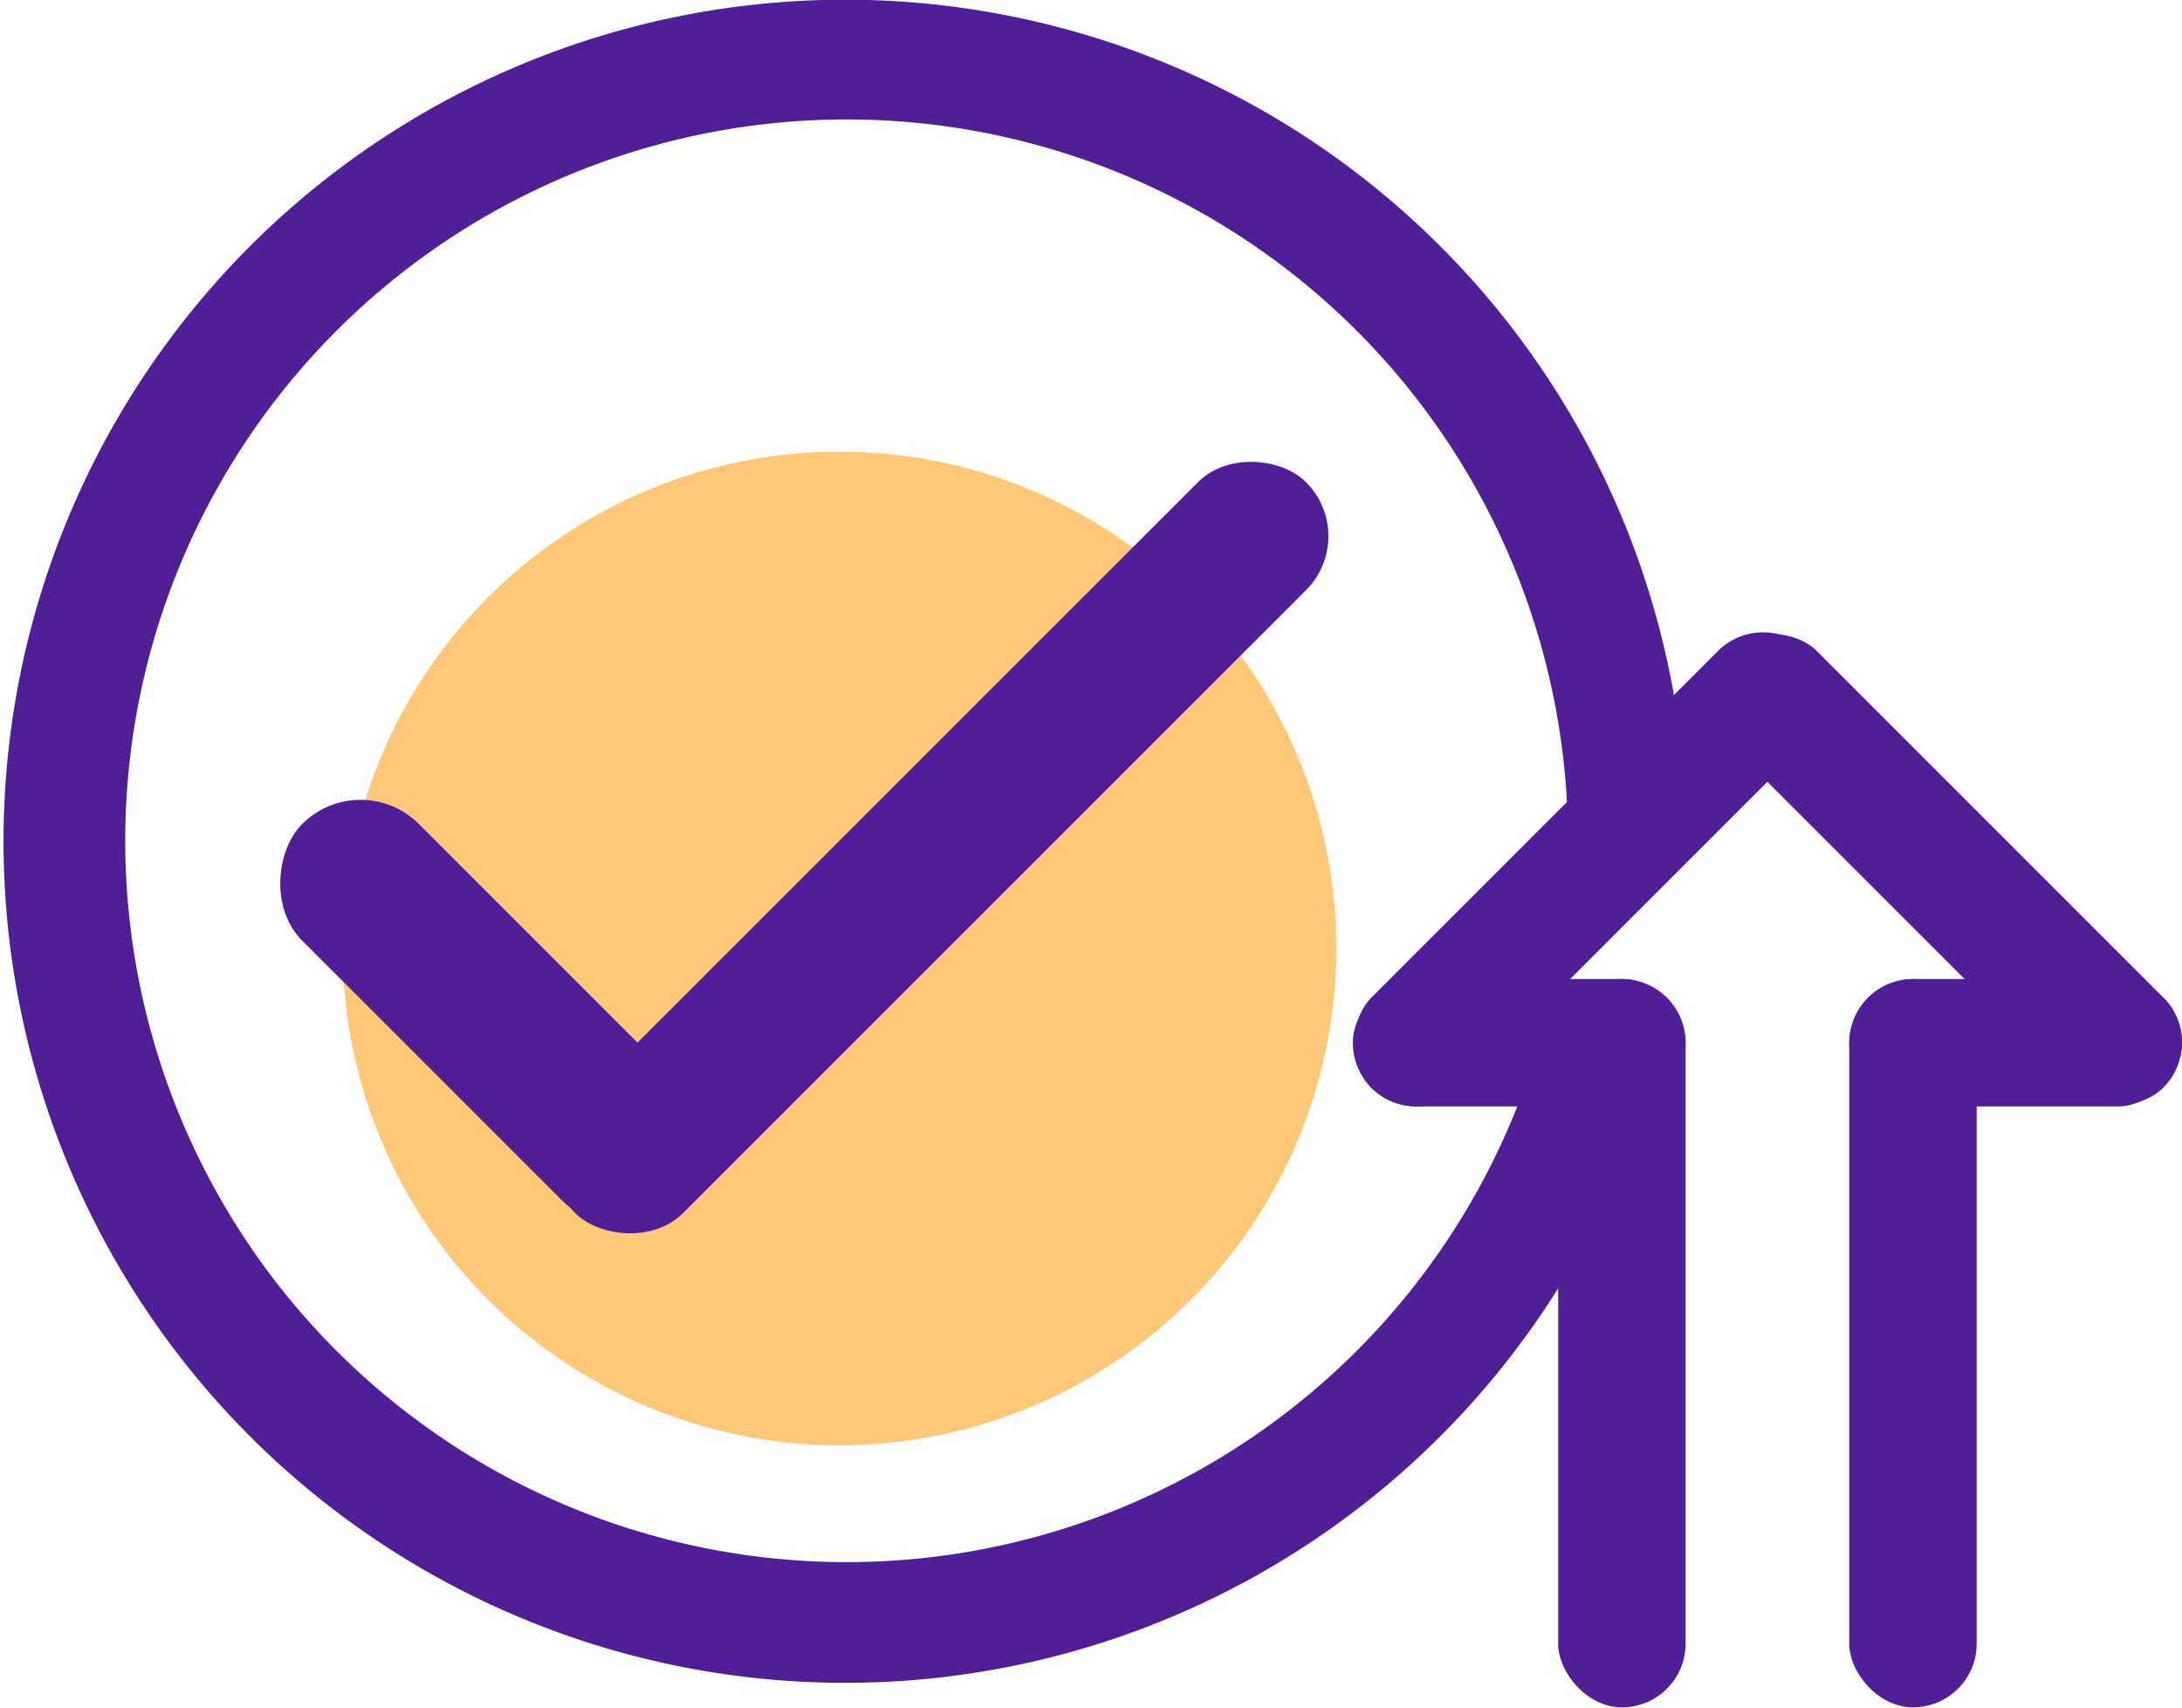
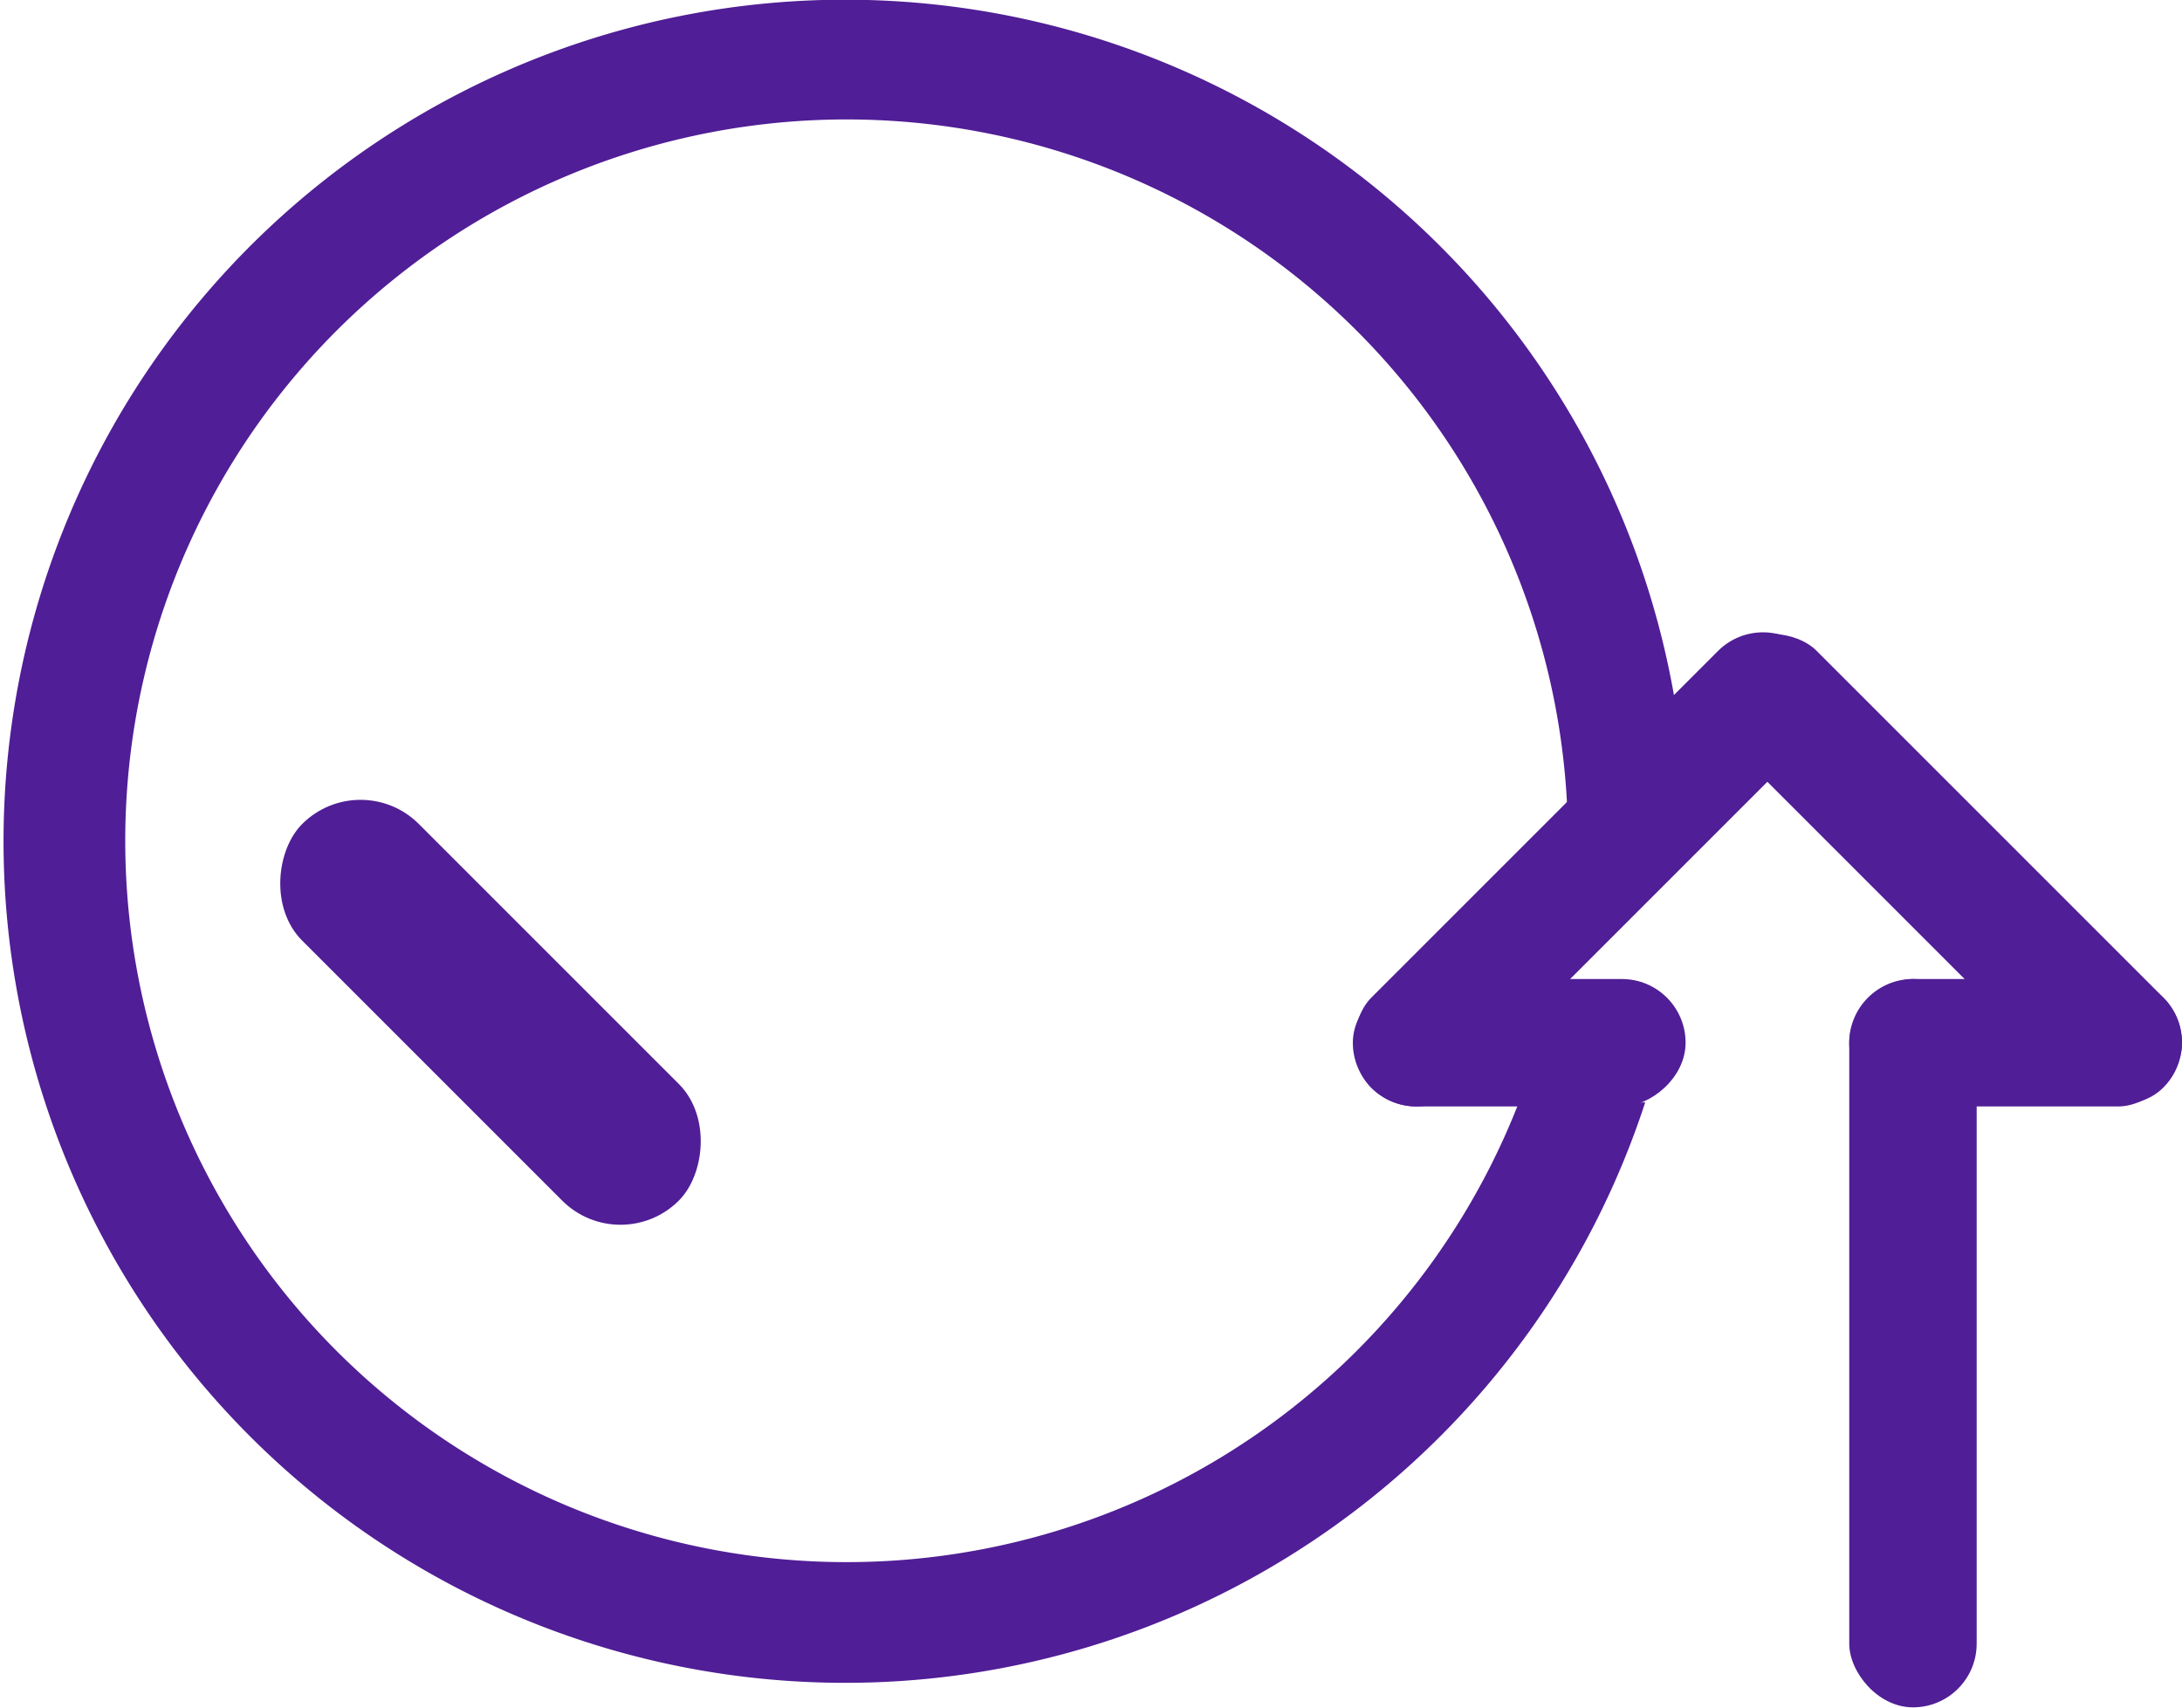
<svg xmlns="http://www.w3.org/2000/svg" id="Layer_1" data-name="Layer 1" viewBox="0 0 100 78.26">
  <defs>
    <style>.cls-1{fill:#ffc878;}.cls-2{fill:#501e96;}</style>
  </defs>
-   <circle class="cls-1" cx="38.47" cy="43.47" r="22.77" />
  <path class="cls-2" d="M73.86,50.38a5.47,5.47,0,0,1-3-2.34c-.1-.14-.18-.29-.27-.43a33.06,33.06,0,1,1,1.27-9c0,.13,0,.25,0,.38.45-.54.92-1.06,1.36-1.61a4.93,4.93,0,0,1,3.59-1.49c.14,0,.27,0,.4,0A38.57,38.57,0,1,0,75.4,50.52,5.14,5.14,0,0,1,73.86,50.38Z" />
-   <rect class="cls-2" x="71.41" y="44.87" width="5.84" height="33.38" rx="2.92" />
  <rect class="cls-2" x="69.94" y="25.69" width="5.84" height="28.31" rx="2.92" transform="translate(49.51 -39.85) rotate(45)" />
  <rect class="cls-2" x="66.71" y="40.16" width="5.84" height="15.25" rx="2.92" transform="translate(117.41 -21.84) rotate(90)" />
  <rect class="cls-2" x="86.22" y="25.69" width="5.84" height="28.31" rx="2.92" transform="translate(180.34 4.98) rotate(135)" />
  <rect class="cls-2" x="89.46" y="40.16" width="5.84" height="15.25" rx="2.92" transform="translate(140.16 -44.59) rotate(90)" />
  <rect class="cls-2" x="84.75" y="44.87" width="5.84" height="33.38" rx="2.92" />
  <rect class="cls-2" x="10.27" y="42.61" width="24.41" height="7.56" rx="3.78" transform="translate(39.39 -2.3) rotate(45)" />
-   <rect class="cls-2" x="19.42" y="35.34" width="47.37" height="7" rx="3.5" transform="translate(101.05 35.83) rotate(135)" />
</svg>